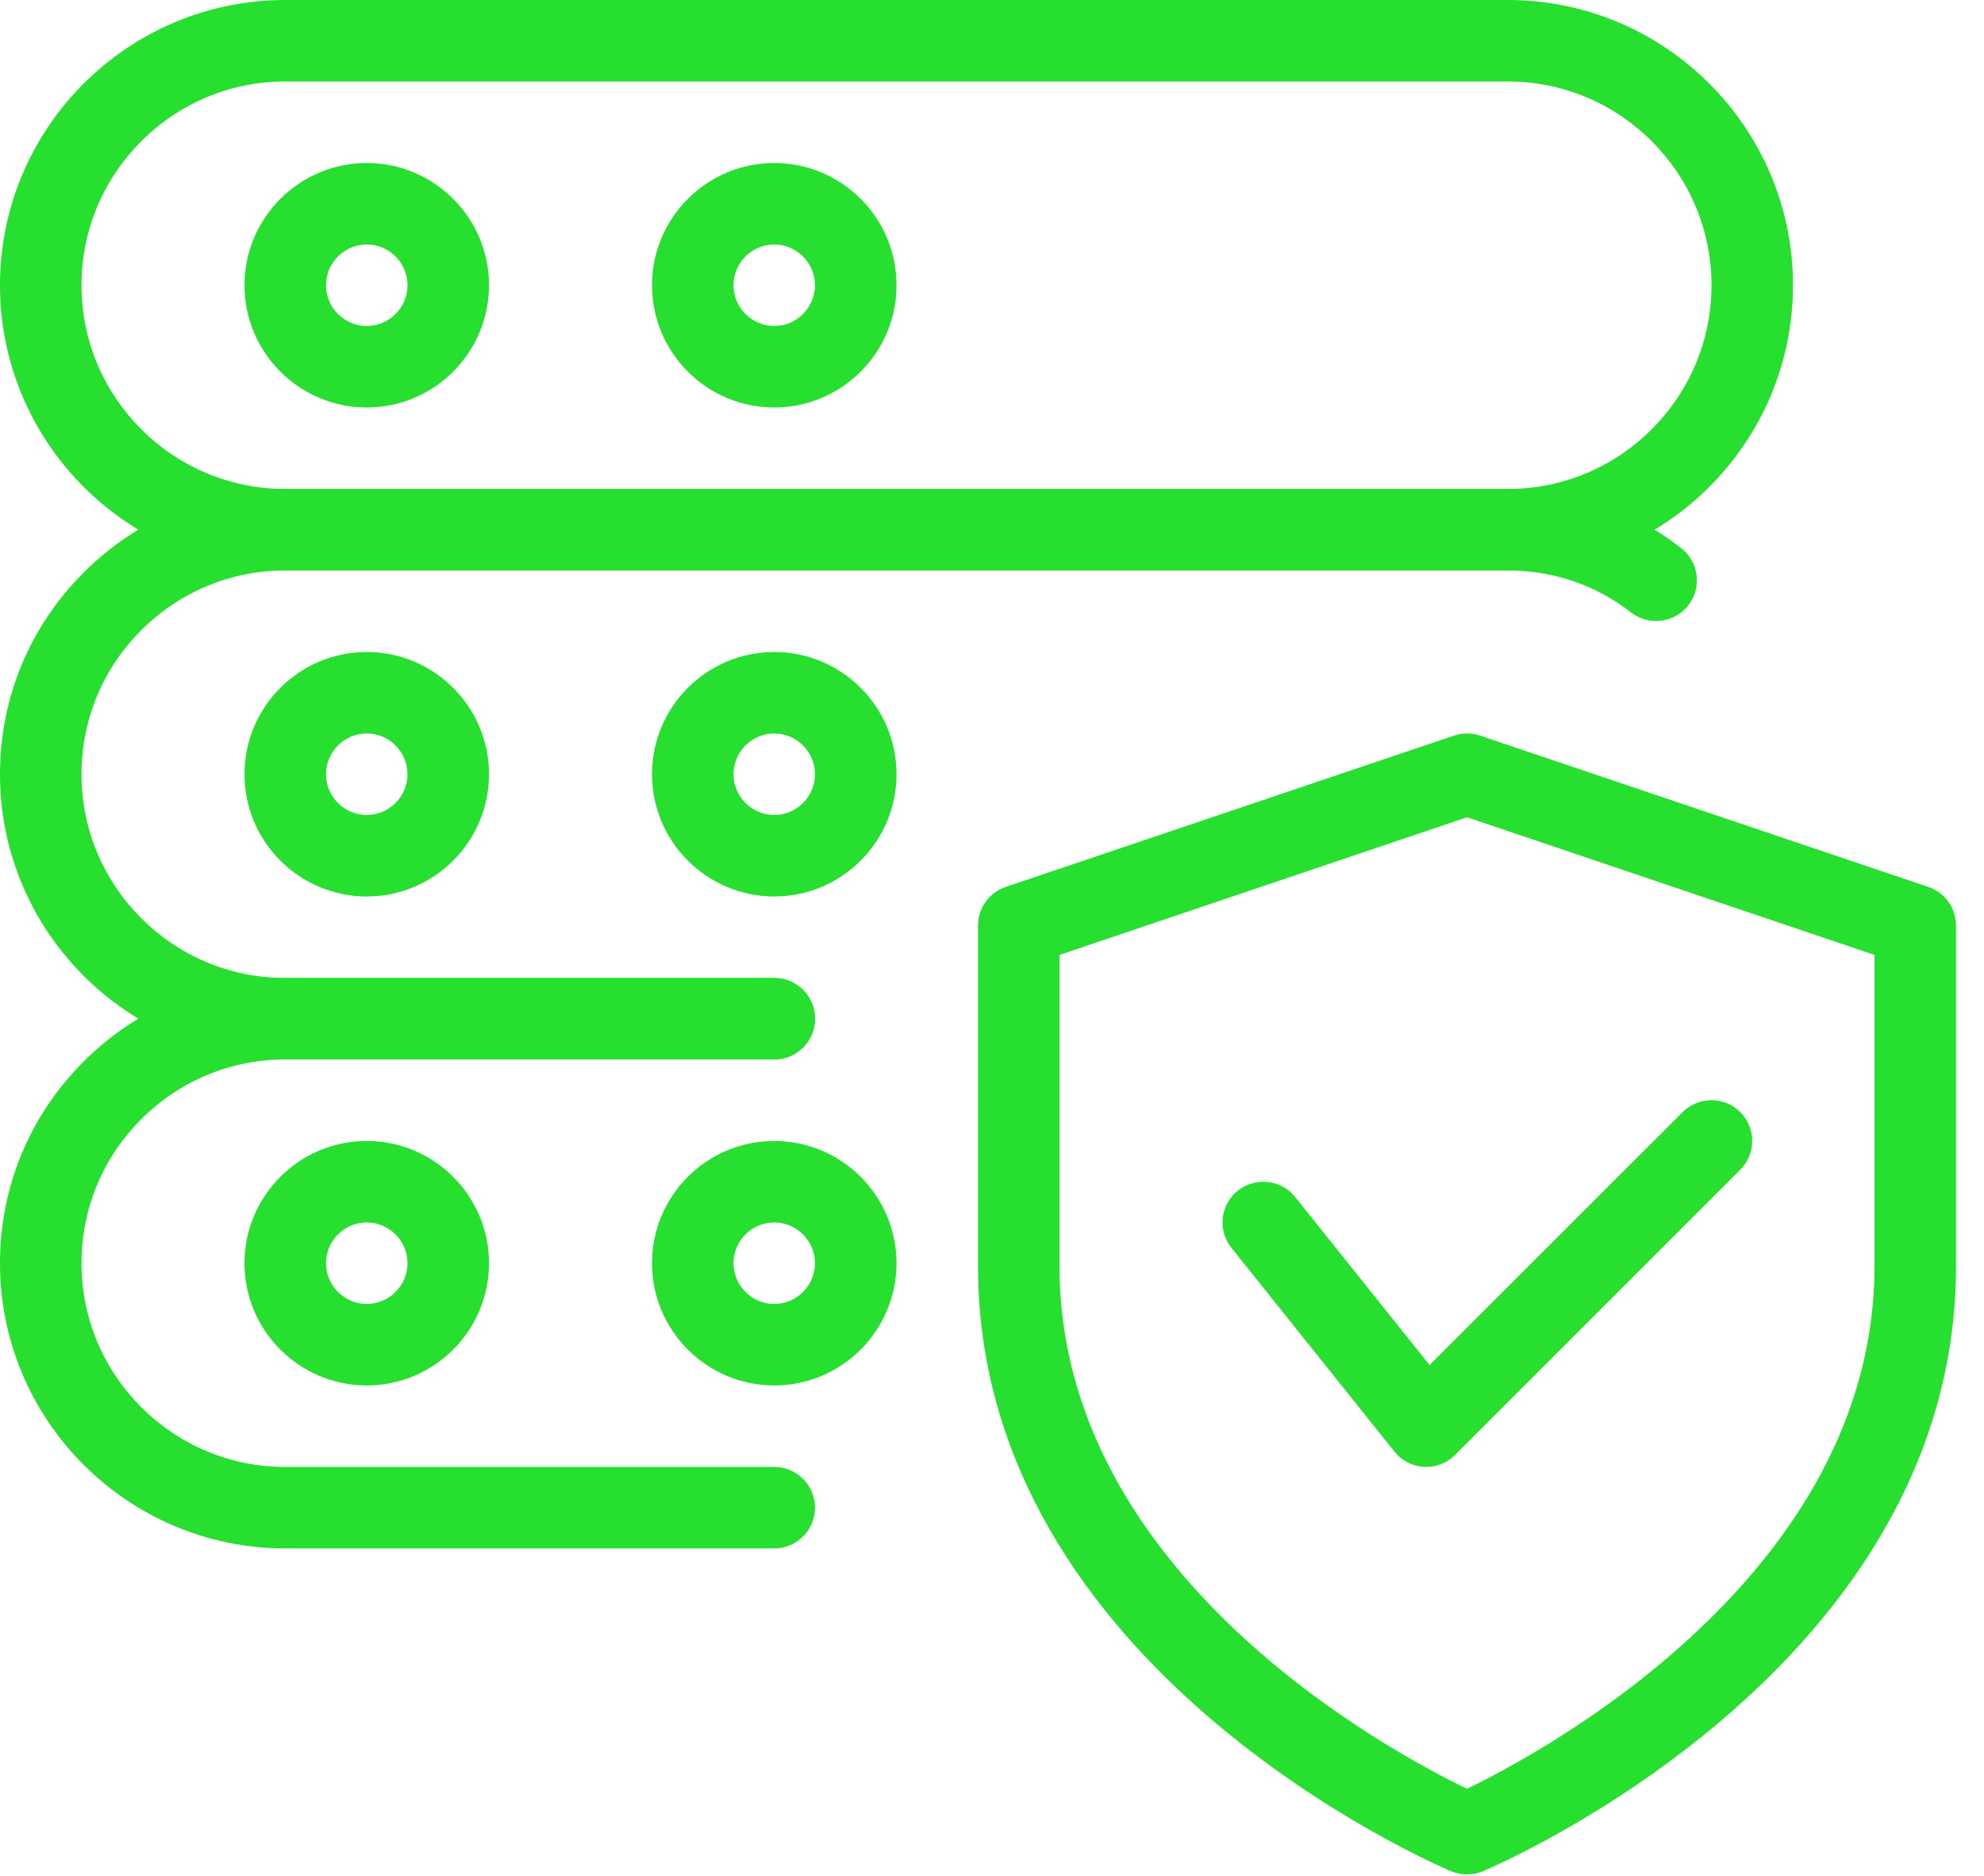
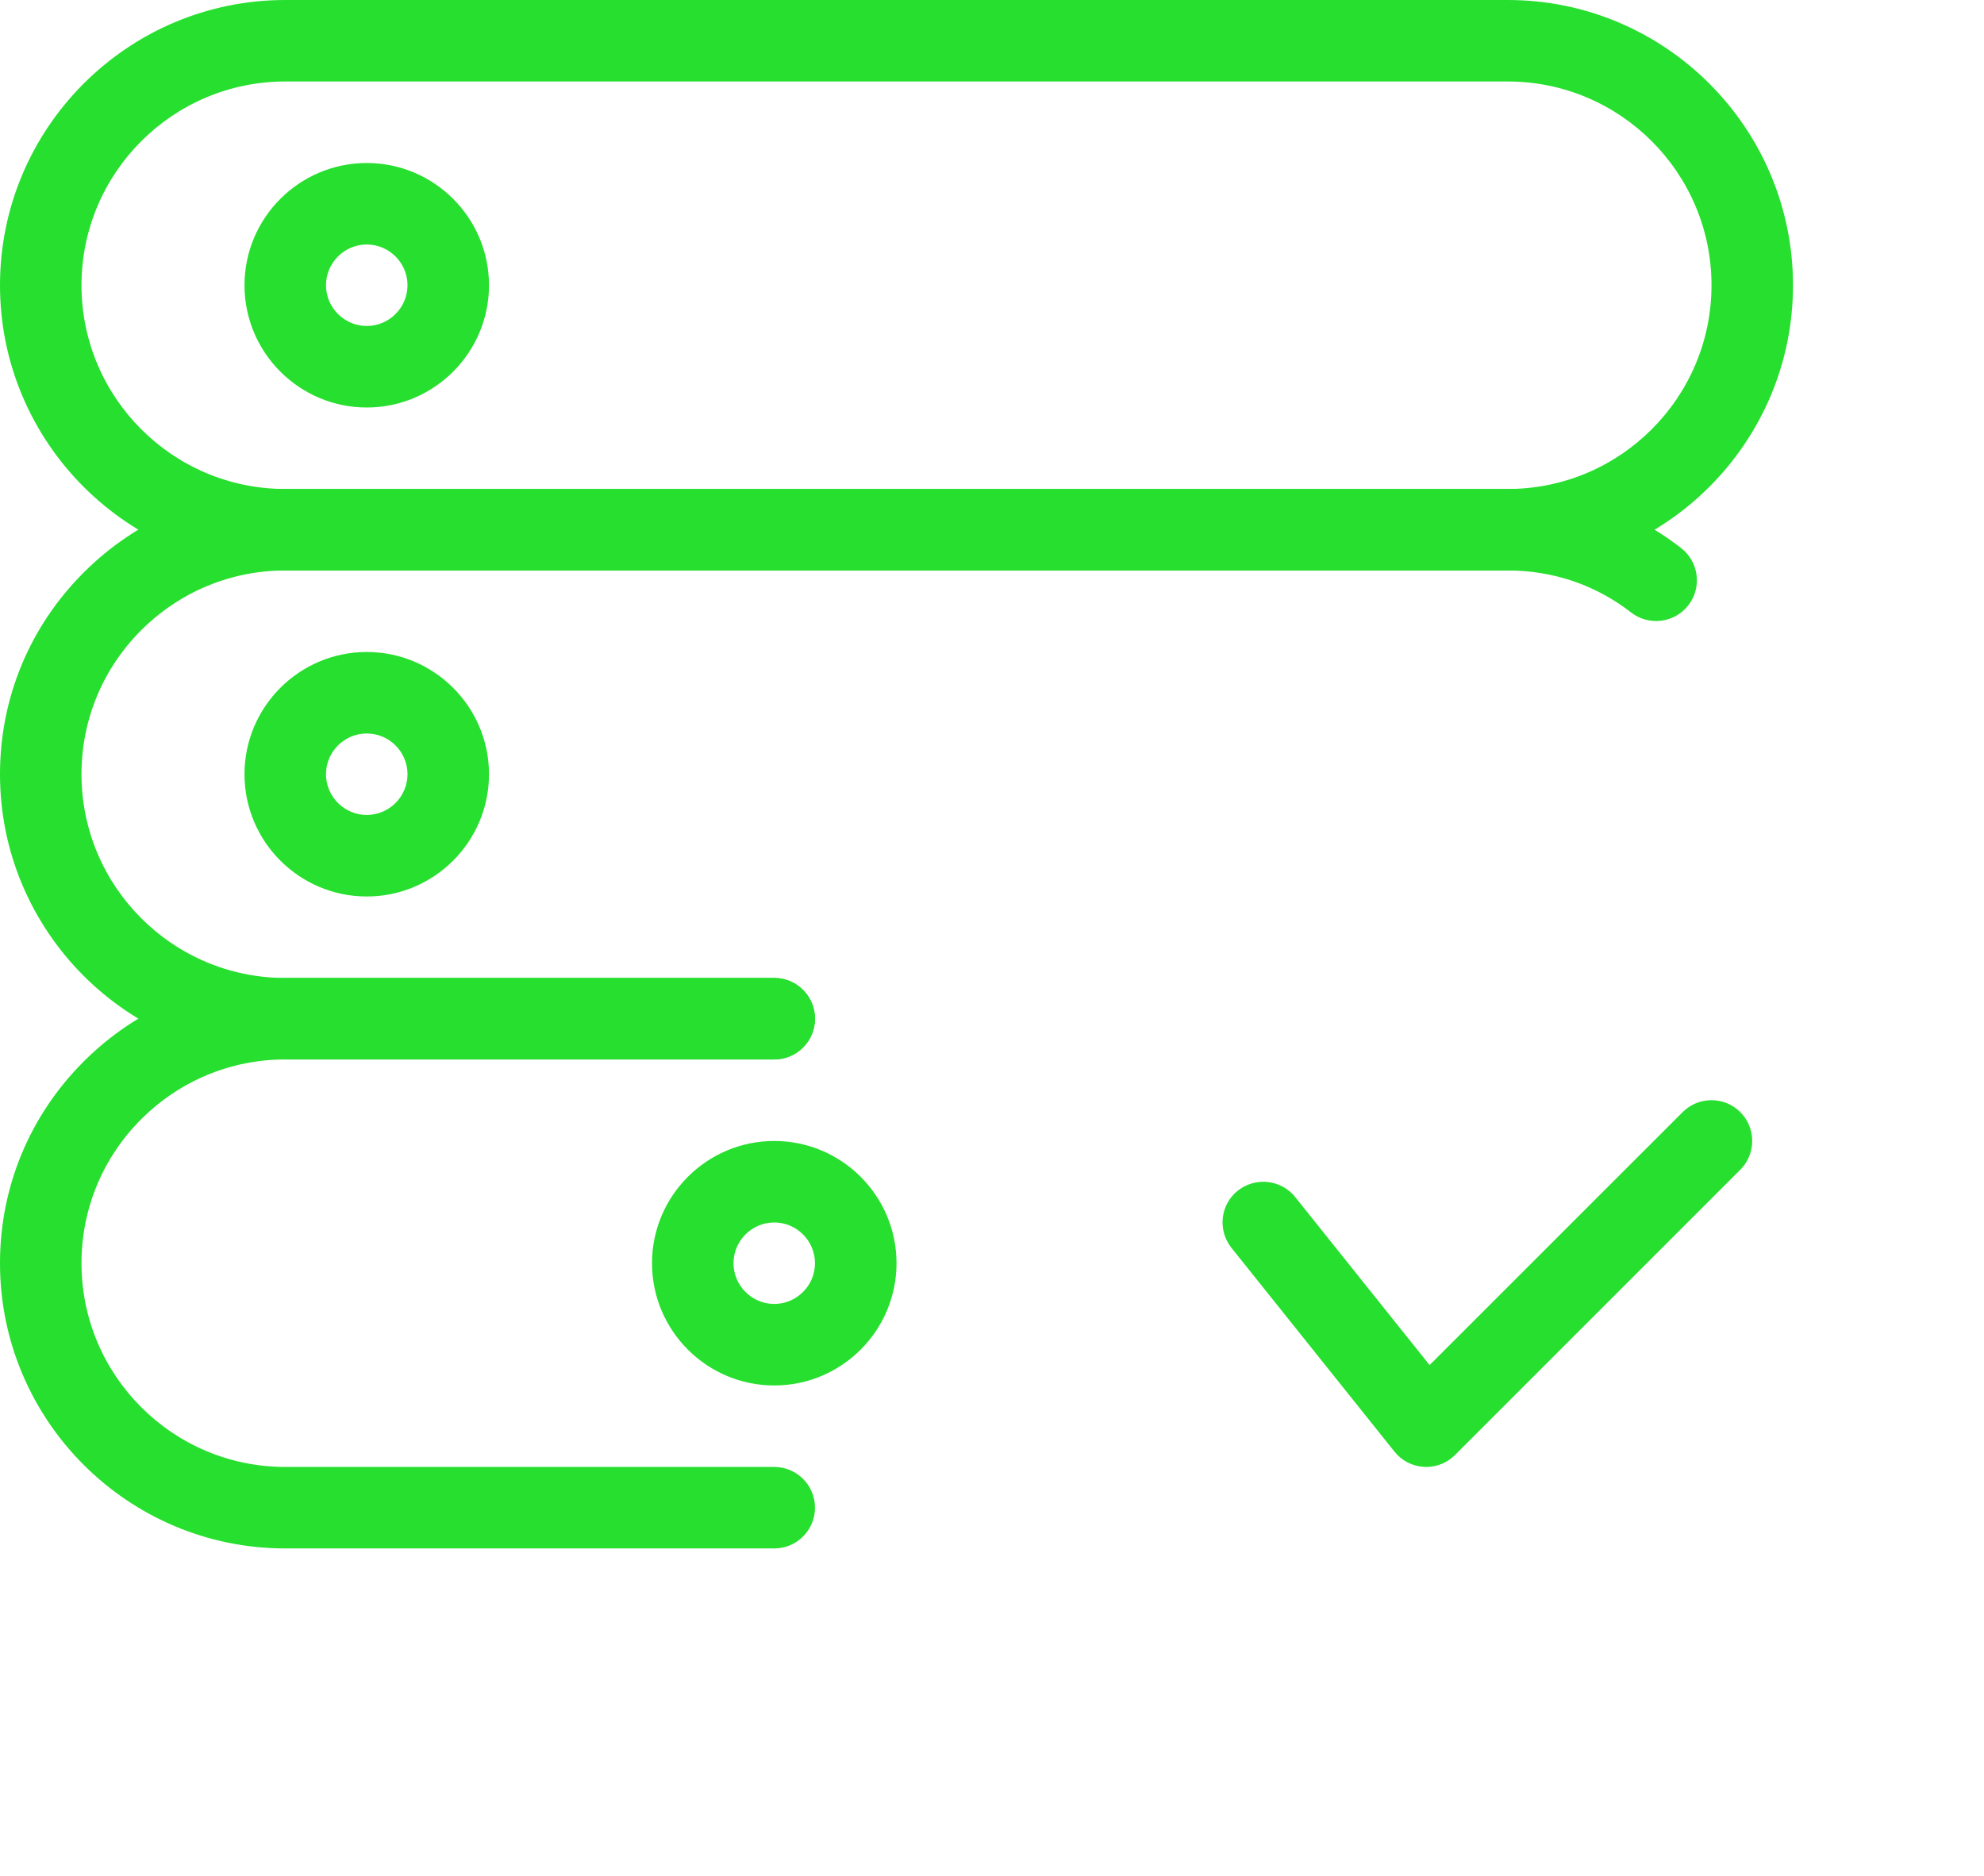
<svg xmlns="http://www.w3.org/2000/svg" width="55px" height="52px" viewBox="0 0 55 52" version="1.1">
  <title>security</title>
  <g id="Page-1" stroke="none" stroke-width="1" fill="none" fill-rule="evenodd">
    <g id="Program" transform="translate(-290, -2497)" fill="#26DF2E" fill-rule="nonzero">
      <g id="Group-12" transform="translate(250, 1914)">
        <g id="Group-8" transform="translate(0, 550)">
          <g id="security" transform="translate(40, 33)">
-             <path d="M40.668,51.965 C40.519,51.965 40.37,51.935 40.23,51.877 C39.692,51.648 27.112,46.212 27.112,35.101 L27.112,25.659 C27.112,25.174 27.422,24.744 27.88,24.588 L40.307,20.393 C40.542,20.314 40.797,20.314 41.03,20.393 L53.456,24.588 C53.915,24.742 54.224,25.174 54.224,25.659 L54.224,35.101 C54.224,46.212 41.644,51.648 41.106,51.877 C40.966,51.935 40.817,51.965 40.668,51.965 Z M29.371,26.473 L29.371,35.101 C29.371,43.65 38.533,48.562 40.668,49.59 C42.801,48.56 51.965,43.628 51.965,35.101 L51.965,26.473 L40.668,22.657 L29.371,26.473 Z" id="Shape" />
            <path d="M39.538,40.668 C39.518,40.668 39.495,40.668 39.477,40.666 C39.154,40.648 38.858,40.496 38.657,40.243 L34.139,34.595 C33.75,34.107 33.827,33.397 34.315,33.007 C34.805,32.623 35.512,32.699 35.903,33.183 L39.631,37.844 L46.646,30.831 C47.087,30.39 47.803,30.39 48.244,30.831 C48.684,31.271 48.684,31.988 48.244,32.428 L40.336,40.336 C40.126,40.548 39.837,40.668 39.538,40.668 L39.538,40.668 Z" id="Path" />
            <path d="M41.798,15.815 L7.908,15.815 C3.547,15.815 0,12.268 0,7.908 C0,3.547 3.547,0 7.908,0 L41.798,0 C46.158,0 49.705,3.547 49.705,7.908 C49.705,12.268 46.158,15.815 41.798,15.815 Z M7.908,2.259 C4.792,2.259 2.259,4.792 2.259,7.908 C2.259,11.023 4.792,13.556 7.908,13.556 L41.798,13.556 C44.913,13.556 47.446,11.023 47.446,7.908 C47.446,4.792 44.913,2.259 41.798,2.259 L7.908,2.259 Z" id="Shape" />
            <path d="M10.167,11.297 C8.299,11.297 6.778,9.776 6.778,7.908 C6.778,6.039 8.299,4.519 10.167,4.519 C12.035,4.519 13.556,6.039 13.556,7.908 C13.556,9.776 12.035,11.297 10.167,11.297 Z M10.167,6.778 C9.546,6.778 9.037,7.286 9.037,7.908 C9.037,8.529 9.546,9.037 10.167,9.037 C10.788,9.037 11.297,8.529 11.297,7.908 C11.297,7.286 10.788,6.778 10.167,6.778 Z" id="Shape" />
-             <path d="M21.464,11.297 C19.595,11.297 18.075,9.776 18.075,7.908 C18.075,6.039 19.595,4.519 21.464,4.519 C23.332,4.519 24.853,6.039 24.853,7.908 C24.853,9.776 23.332,11.297 21.464,11.297 Z M21.464,6.778 C20.842,6.778 20.334,7.286 20.334,7.908 C20.334,8.529 20.842,9.037 21.464,9.037 C22.085,9.037 22.593,8.529 22.593,7.908 C22.593,7.286 22.085,6.778 21.464,6.778 Z" id="Shape" />
            <path d="M21.464,29.371 L7.908,29.371 C3.547,29.371 0,25.824 0,21.464 C0,19.353 0.822,17.37 2.318,15.874 C3.814,14.378 5.797,13.556 7.908,13.556 L41.798,13.556 C43.564,13.556 45.23,14.123 46.606,15.196 C47.098,15.58 47.186,16.29 46.802,16.782 C46.418,17.273 45.709,17.361 45.216,16.979 C44.24,16.218 43.058,15.815 41.798,15.815 L7.908,15.815 C6.403,15.815 4.984,16.405 3.915,17.471 C2.847,18.538 2.259,19.959 2.259,21.464 C2.259,24.579 4.792,27.112 7.908,27.112 L21.464,27.112 C22.087,27.112 22.593,27.618 22.593,28.242 C22.593,28.865 22.087,29.371 21.464,29.371 Z" id="Path" />
            <path d="M10.167,24.853 C8.299,24.853 6.778,23.332 6.778,21.464 C6.778,19.595 8.299,18.075 10.167,18.075 C12.035,18.075 13.556,19.595 13.556,21.464 C13.556,23.332 12.035,24.853 10.167,24.853 Z M10.167,20.334 C9.546,20.334 9.037,20.842 9.037,21.464 C9.037,22.085 9.546,22.593 10.167,22.593 C10.788,22.593 11.297,22.085 11.297,21.464 C11.297,20.842 10.788,20.334 10.167,20.334 Z" id="Shape" />
-             <path d="M21.464,24.853 C19.595,24.853 18.075,23.332 18.075,21.464 C18.075,19.595 19.595,18.075 21.464,18.075 C23.332,18.075 24.853,19.595 24.853,21.464 C24.853,23.332 23.332,24.853 21.464,24.853 Z M21.464,20.334 C20.842,20.334 20.334,20.842 20.334,21.464 C20.334,22.085 20.842,22.593 21.464,22.593 C22.085,22.593 22.593,22.085 22.593,21.464 C22.593,20.842 22.085,20.334 21.464,20.334 Z" id="Shape" />
            <path d="M21.464,42.927 L7.908,42.927 C3.547,42.927 0,39.38 0,35.02 C0,32.909 0.822,30.926 2.318,29.43 C3.814,27.934 5.797,27.112 7.908,27.112 L21.464,27.112 C22.087,27.112 22.593,27.618 22.593,28.242 C22.593,28.865 22.087,29.371 21.464,29.371 L7.908,29.371 C6.403,29.371 4.984,29.961 3.915,31.027 C2.847,32.094 2.259,33.515 2.259,35.02 C2.259,38.135 4.792,40.668 7.908,40.668 L21.464,40.668 C22.087,40.668 22.593,41.174 22.593,41.798 C22.593,42.421 22.087,42.927 21.464,42.927 Z" id="Path" />
-             <path d="M10.167,38.409 C8.299,38.409 6.778,36.888 6.778,35.02 C6.778,33.151 8.299,31.631 10.167,31.631 C12.035,31.631 13.556,33.151 13.556,35.02 C13.556,36.888 12.035,38.409 10.167,38.409 Z M10.167,33.89 C9.546,33.89 9.037,34.398 9.037,35.02 C9.037,35.641 9.546,36.149 10.167,36.149 C10.788,36.149 11.297,35.641 11.297,35.02 C11.297,34.398 10.788,33.89 10.167,33.89 Z" id="Shape" />
            <path d="M21.464,38.409 C19.595,38.409 18.075,36.888 18.075,35.02 C18.075,33.151 19.595,31.631 21.464,31.631 C23.332,31.631 24.853,33.151 24.853,35.02 C24.853,36.888 23.332,38.409 21.464,38.409 Z M21.464,33.89 C20.842,33.89 20.334,34.398 20.334,35.02 C20.334,35.641 20.842,36.149 21.464,36.149 C22.085,36.149 22.593,35.641 22.593,35.02 C22.593,34.398 22.085,33.89 21.464,33.89 Z" id="Shape" />
          </g>
        </g>
      </g>
    </g>
  </g>
</svg>